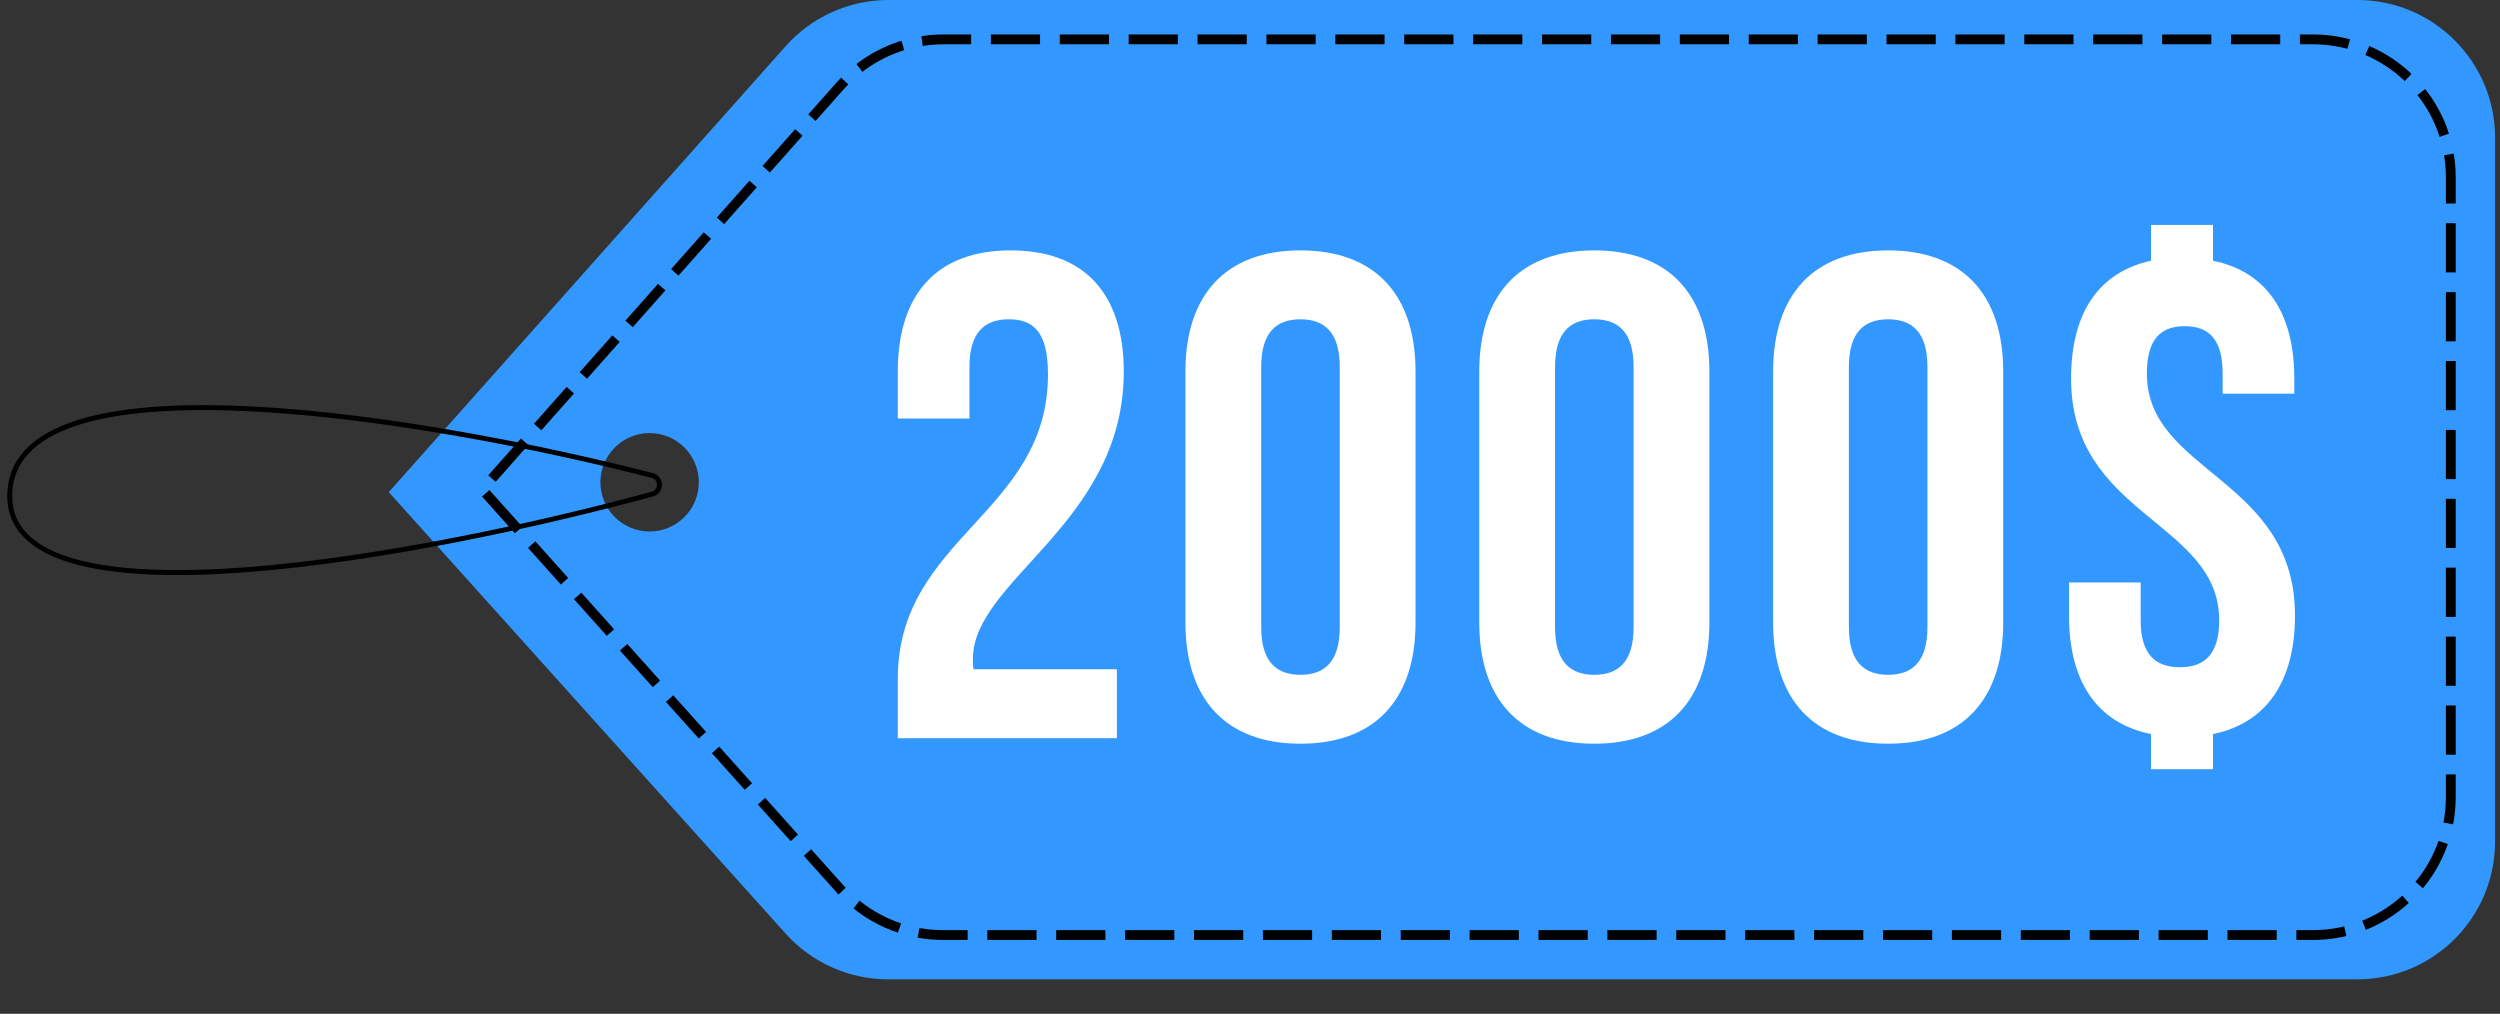
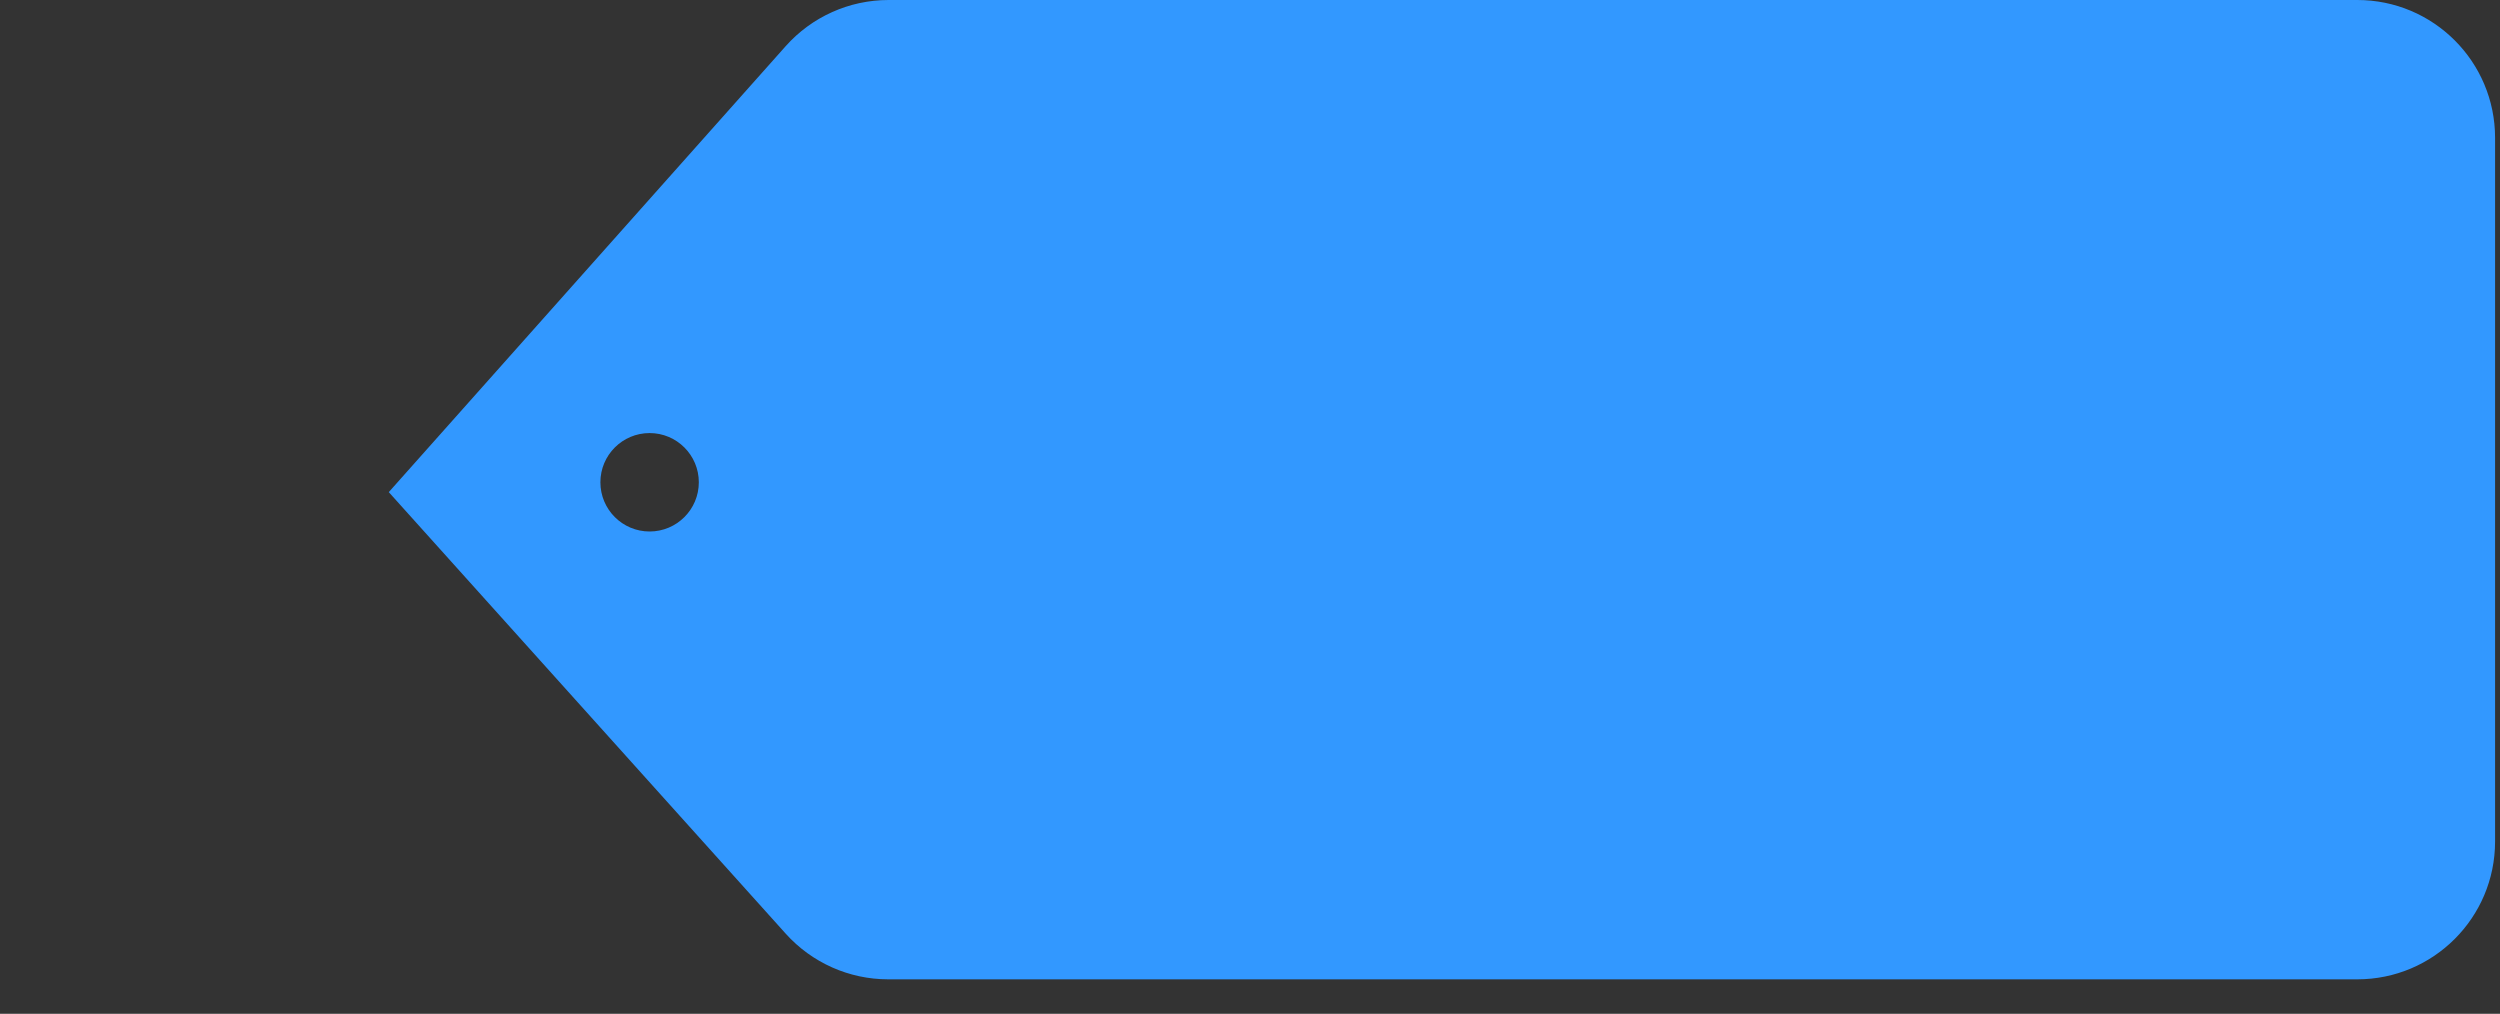
<svg xmlns="http://www.w3.org/2000/svg" width="254" height="103" viewBox="0 0 254 103" fill="none">
  <rect x="0" y="0" width="254" height="103" fill="#333333" stroke="none" />
  <path fill-rule="evenodd" clip-rule="evenodd" d="M39.5 50L79.828 94.86C82.484 97.813 86.268 99.5 90.24 99.5H239.5C247.232 99.5 253.5 93.232 253.5 85.5V14C253.5 6.268 247.232 0 239.5 0H90.282C86.286 0 82.48 1.707 79.824 4.692L39.5 50ZM66 54C68.761 54 71 51.761 71 49C71 46.239 68.761 44 66 44C63.239 44 61 46.239 61 49C61 51.761 63.239 54 66 54Z" fill="#3298FF" />
-   <path d="M106.475 38.04C106.475 33.63 104.935 32.44 102.485 32.44C100.035 32.44 98.495 33.77 98.495 37.27V42.52H91.215V37.76C91.215 29.92 95.135 25.44 102.695 25.44C110.255 25.44 114.175 29.92 114.175 37.76C114.175 53.16 98.845 58.9 98.845 66.95C98.845 67.3 98.845 67.65 98.915 68H113.475V75H91.215V68.98C91.215 54.56 106.475 52.18 106.475 38.04ZM128.139 37.27V63.73C128.139 67.23 129.679 68.56 132.129 68.56C134.579 68.56 136.119 67.23 136.119 63.73V37.27C136.119 33.77 134.579 32.44 132.129 32.44C129.679 32.44 128.139 33.77 128.139 37.27ZM120.439 63.24V37.76C120.439 29.92 124.569 25.44 132.129 25.44C139.689 25.44 143.819 29.92 143.819 37.76V63.24C143.819 71.08 139.689 75.56 132.129 75.56C124.569 75.56 120.439 71.08 120.439 63.24ZM157.993 37.27V63.73C157.993 67.23 159.533 68.56 161.983 68.56C164.433 68.56 165.973 67.23 165.973 63.73V37.27C165.973 33.77 164.433 32.44 161.983 32.44C159.533 32.44 157.993 33.77 157.993 37.27ZM150.293 63.24V37.76C150.293 29.92 154.423 25.44 161.983 25.44C169.543 25.44 173.673 29.92 173.673 37.76V63.24C173.673 71.08 169.543 75.56 161.983 75.56C154.423 75.56 150.293 71.08 150.293 63.24ZM187.847 37.27V63.73C187.847 67.23 189.387 68.56 191.837 68.56C194.287 68.56 195.827 67.23 195.827 63.73V37.27C195.827 33.77 194.287 32.44 191.837 32.44C189.387 32.44 187.847 33.77 187.847 37.27ZM180.147 63.24V37.76C180.147 29.92 184.277 25.44 191.837 25.44C199.397 25.44 203.527 29.92 203.527 37.76V63.24C203.527 71.08 199.397 75.56 191.837 75.56C184.277 75.56 180.147 71.08 180.147 63.24ZM210.421 38.46C210.421 31.88 213.151 27.68 218.541 26.49V22.85H224.841V26.49C230.301 27.61 233.101 31.81 233.101 38.46V40H225.821V37.97C225.821 34.47 224.421 33.14 221.971 33.14C219.521 33.14 218.121 34.47 218.121 37.97C218.121 48.05 233.171 48.54 233.171 62.54C233.171 69.19 230.301 73.46 224.841 74.58V78.15H218.541V74.58C213.011 73.46 210.211 69.19 210.211 62.54V59.18H217.491V63.03C217.491 66.53 219.031 67.79 221.481 67.79C223.931 67.79 225.471 66.53 225.471 63.03C225.471 52.95 210.421 52.46 210.421 38.46Z" fill="white" />
-   <path d="M85.376 90.341L49 49.729L85.371 8.712C88.028 5.715 91.841 4 95.846 4H235C242.732 4 249 10.268 249 18V81C249 88.732 242.732 95 235 95H95.804C91.824 95 88.031 93.306 85.376 90.341Z" stroke="black" stroke-dasharray="5 2" />
-   <path d="M1 50C0.208 64.646 43.745 56.344 66.295 50.193C66.719 50.078 67 49.695 67 49.255C67 48.81 66.713 48.425 66.282 48.314C44.388 42.669 1.791 35.362 1 50Z" stroke="black" stroke-width="0.5" />
</svg>